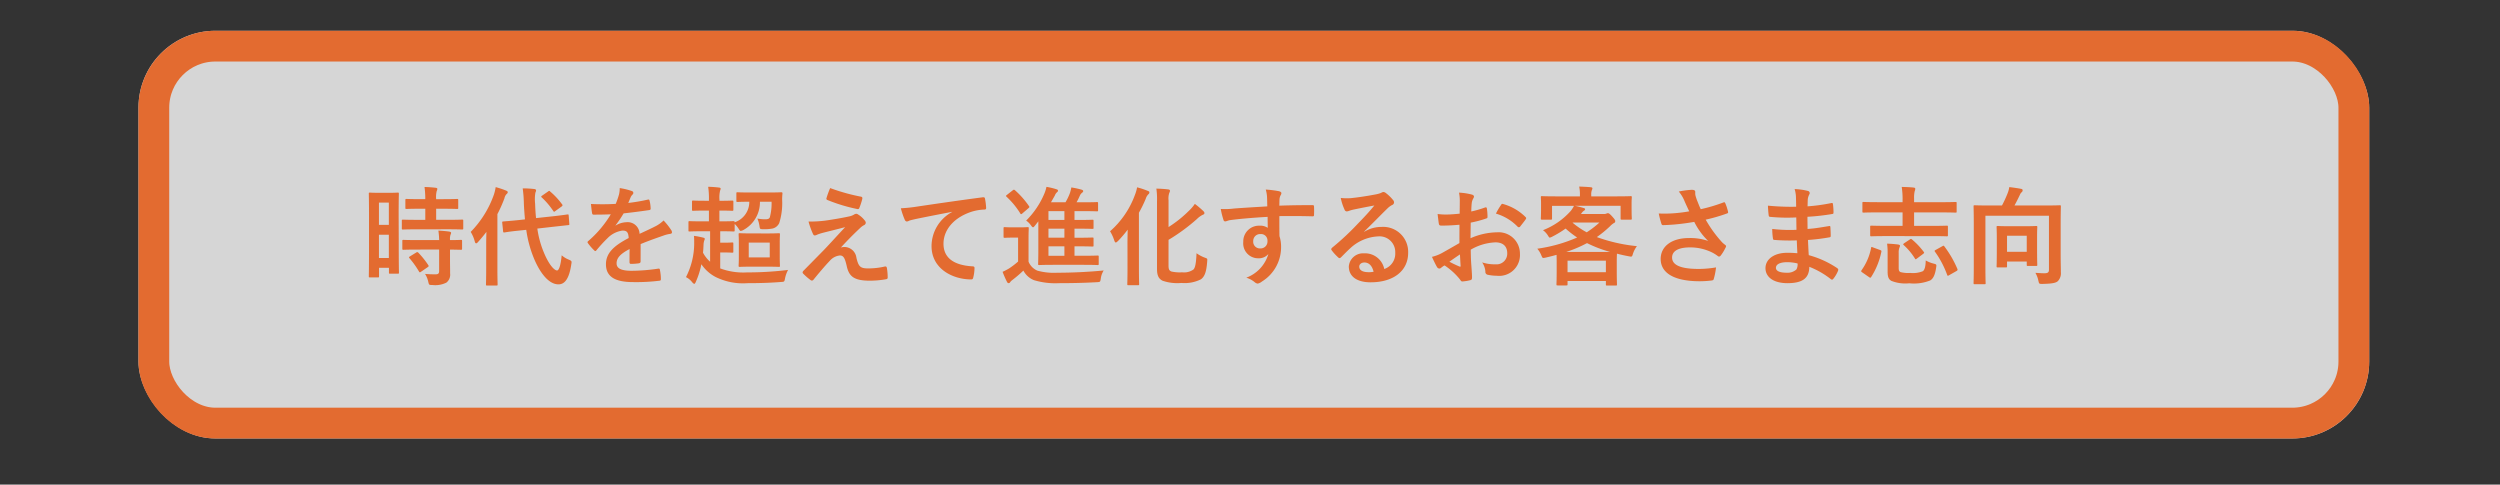
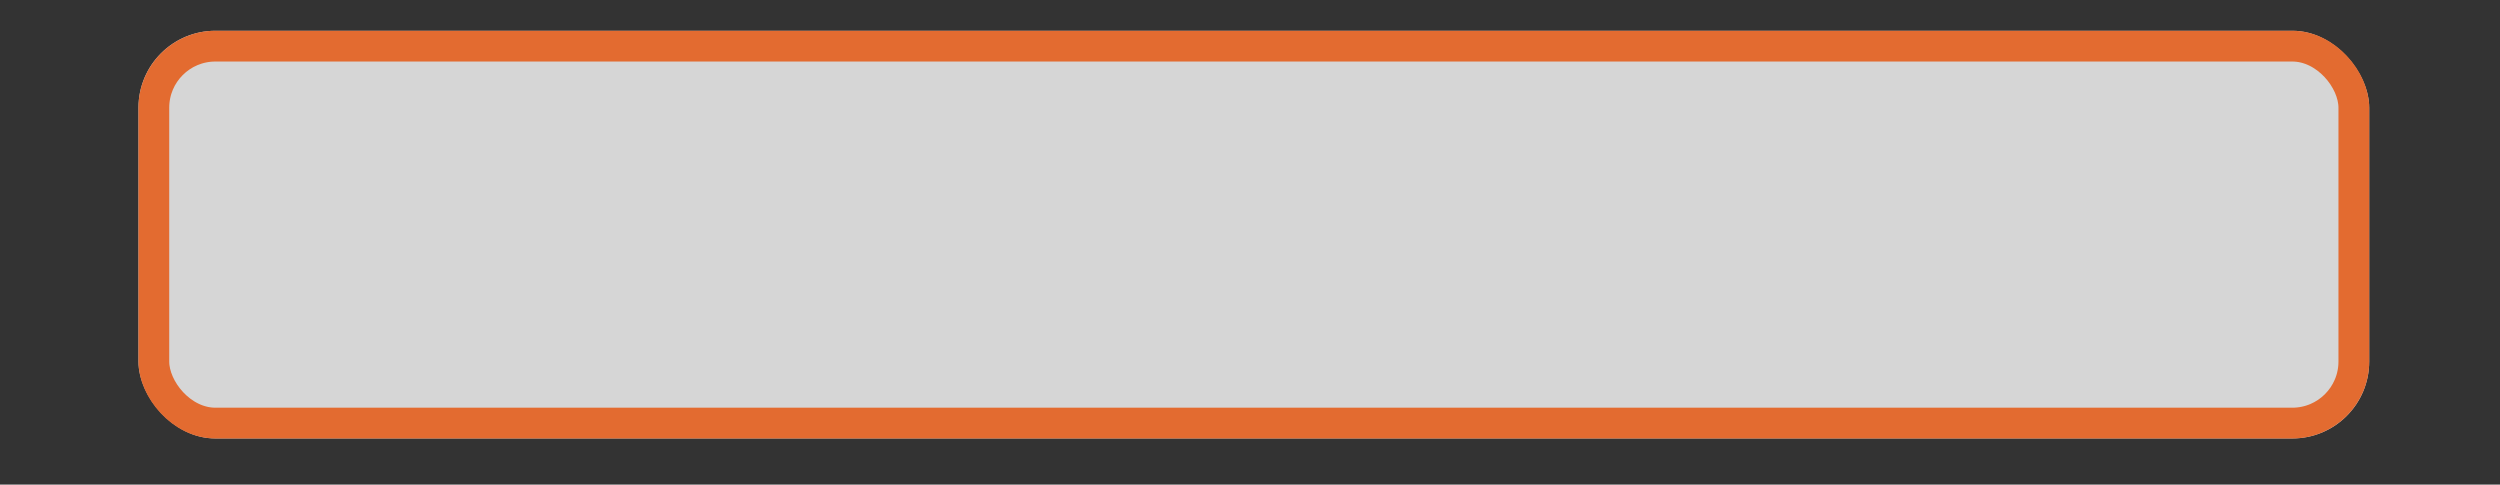
<svg xmlns="http://www.w3.org/2000/svg" width="325" height="63" viewBox="0 0 325 63">
  <rect x="0" y="0" width="325" height="63" fill="#333333" stroke="none" />
  <g id="p04-04" transform="translate(-25 -211)">
    <g id="グループ_9776" data-name="グループ 9776">
      <g id="長方形_2135" data-name="長方形 2135" transform="translate(43 215)" fill="rgba(255,255,255,0.8)" stroke="#e36b30" stroke-miterlimit="10" stroke-width="4">
        <rect width="290" height="53" rx="10" stroke="none" />
        <rect x="2" y="2" width="286" height="49" rx="8" fill="none" />
      </g>
-       <path id="パス_14384" data-name="パス 14384" d="M-106.176-7.98c0-2.058.028-2.744.028-2.828,0-.14-.014-.154-.154-.154-.1,0-.364.028-1.2.028h-1.2c-.84,0-1.106-.028-1.2-.028-.14,0-.154.014-.154.154,0,.084.028.826.028,3.36V-4.4c0,3.514-.028,4.228-.028,4.312,0,.14.014.154.154.154h1.036c.126,0,.14-.014.14-.154V-1.19h1.288v.616c0,.14.014.154.14.154h1.008c.14,0,.154-.014.154-.154,0-.084-.028-.714-.028-4.2Zm-2.562,5.516V-5.488h1.288v3.024Zm1.288-7.2v2.9h-1.288v-2.9Zm7.63,3.472c1.33,0,1.792.028,1.876.028.154,0,.168-.014.168-.168v-.966c0-.14-.014-.154-.168-.154-.084,0-.546.028-1.876.028H-101.3V-8.862h.938c1.274,0,1.694.028,1.778.028.14,0,.154-.014.154-.154v-.98c0-.154-.014-.168-.154-.168-.084,0-.5.028-1.778.028h-.938a3.252,3.252,0,0,1,.07-1.05.779.779,0,0,0,.084-.294c0-.07-.084-.126-.224-.14-.518-.056-.9-.084-1.442-.1a11.729,11.729,0,0,1,.1,1.582h-.658c-1.246,0-1.68-.028-1.764-.028-.154,0-.168.014-.168.168v.98c0,.14.014.154.168.154.084,0,.518-.028,1.764-.028h.658V-7.42h-1.008c-1.33,0-1.792-.028-1.876-.028-.154,0-.168.014-.168.154v.966c0,.154.014.168.168.168.084,0,.546-.028,1.876-.028Zm-1.092,2.632V-.77c0,.322-.126.434-.462.434-.462,0-.882-.014-1.372-.056a3.12,3.12,0,0,1,.42,1.022c.1.42.112.42.532.42a3.23,3.23,0,0,0,1.82-.308,1.3,1.3,0,0,0,.49-1.19c0-.476-.014-1.078-.014-1.722V-3.556c.952.014,1.33.028,1.4.028.154,0,.168-.014.168-.154v-.98c0-.14-.014-.154-.168-.154-.07,0-.448.028-1.4.028a1.775,1.775,0,0,1,.07-.714.472.472,0,0,0,.07-.238c0-.07-.084-.126-.238-.154-.378-.056-.882-.1-1.414-.126a10.4,10.4,0,0,1,.1,1.232h-2.758c-1.33,0-1.778-.028-1.862-.028-.154,0-.168.014-.168.154v.98c0,.14.014.154.168.154.084,0,.532-.028,1.862-.028Zm-3.78.882c-.168.1-.168.14-.07.252A11.722,11.722,0,0,1-103.53-.7c.042.07.07.1.112.1s.084-.028.168-.084l.854-.588c.14-.1.154-.14.07-.266a11.2,11.2,0,0,0-1.288-1.61c-.112-.1-.154-.1-.294-.014Zm16.38-4.97c-.07-.63-.1-1.274-.126-1.918a5.106,5.106,0,0,1,.042-1.4.656.656,0,0,0,.084-.294c0-.084-.084-.154-.238-.168a13.245,13.245,0,0,0-1.5-.084,16.445,16.445,0,0,1,.154,1.988c.028.7.084,1.372.14,2.044l-.91.1c-1.274.126-1.75.154-1.89.168s-.168.014-.154.168l.112,1.106c.014.154.042.168.182.154s.6-.112,1.876-.238l.952-.1a15.367,15.367,0,0,0,.994,3.7C-87.836-.6-86.7.966-85.4.966c.854,0,1.4-.8,1.666-2.59.07-.42.084-.448-.336-.63a2.973,2.973,0,0,1-.91-.56c-.14,1.428-.378,1.974-.6,1.974-.35,0-1.022-.7-1.666-2.212a12.446,12.446,0,0,1-.9-3.234l2.1-.238,1.918-.21c.14-.014.154-.028.14-.168L-84.07-7.98c-.014-.14-.028-.154-.168-.14s-.63.1-1.9.238Zm-6.482,6.5c0,1.358-.028,2.03-.028,2.114,0,.14.014.154.168.154h1.176c.154,0,.168-.014.168-.154,0-.07-.028-.756-.028-2.114V-8.162a17.541,17.541,0,0,0,.91-2.044,1.119,1.119,0,0,1,.28-.56c.112-.1.154-.154.154-.252s-.07-.14-.224-.21a11.612,11.612,0,0,0-1.344-.448,5.721,5.721,0,0,1-.238.994,13.128,13.128,0,0,1-3.01,4.83,4.552,4.552,0,0,1,.532,1.246c.042.168.1.238.182.238s.154-.07.266-.2c.364-.406.728-.84,1.064-1.288-.014.546-.028,1.106-.028,1.568Zm7.294-9.436c-.084.056-.14.1-.14.14a.169.169,0,0,0,.084.126,10.1,10.1,0,0,1,1.484,1.75c.042.056.07.1.112.1a.423.423,0,0,0,.154-.1l.8-.574c.168-.14.168-.182.07-.308a9.724,9.724,0,0,0-1.54-1.652c-.056-.056-.084-.084-.126-.084s-.084.028-.154.084ZM-74.718-4.27c1.19-.49,2.1-.8,3.01-1.12a4.477,4.477,0,0,1,.854-.21c.14-.028.21-.084.21-.2a.554.554,0,0,0-.112-.308,8.624,8.624,0,0,0-.98-1.232A4.21,4.21,0,0,1-72.8-6.58c-.714.364-1.512.728-2.058.98a1.546,1.546,0,0,0-1.708-1.512,2.786,2.786,0,0,0-1.4.434l-.014-.028A14.449,14.449,0,0,0-76.93-8.26c1.022-.112,2.226-.266,3.276-.42.2-.028.252-.084.238-.224a4.721,4.721,0,0,0-.14-1.008c-.028-.126-.07-.168-.224-.14a22.521,22.521,0,0,1-2.548.434c.168-.378.238-.56.322-.756a1.09,1.09,0,0,1,.238-.336.27.27,0,0,0,.1-.21.251.251,0,0,0-.168-.238,8.84,8.84,0,0,0-1.6-.392,3.408,3.408,0,0,1-.1.854,10.788,10.788,0,0,1-.42,1.2,30.881,30.881,0,0,1-3.22.014c.042.42.1.938.14,1.162.028.154.07.224.2.224.826,0,1.582-.014,2.24-.042a14.306,14.306,0,0,1-2.926,3.472c-.07.056-.1.1-.1.154a.228.228,0,0,0,.056.126,6.659,6.659,0,0,0,.8.924.279.279,0,0,0,.154.1c.056,0,.1-.042.168-.126a18.866,18.866,0,0,1,1.4-1.526A3.38,3.38,0,0,1-77.112-6.02c.63-.028.8.252.84.966-2.114,1.092-2.954,2.072-2.954,3.416,0,1.624,1.218,2.31,3.514,2.31A24.9,24.9,0,0,0-72.24.49c.112,0,.168-.1.154-.266a6.265,6.265,0,0,0-.126-1.148c-.014-.126-.07-.168-.2-.154a23.926,23.926,0,0,1-3.486.28c-1.47,0-1.946-.378-1.946-.966,0-.672.448-1.218,1.694-1.862-.014.5-.014,1.2-.014,1.708,0,.14.056.224.182.224a7.574,7.574,0,0,0,.994-.07c.182-.028.266-.1.266-.252ZM-64.33-8.624c1.078,0,1.428.028,1.5.028.154,0,.168-.014.168-.154V-9.758c0-.154-.014-.168-.168-.168-.07,0-.42.028-1.5.028h-.14v-.14a3.958,3.958,0,0,1,.084-1.19.69.69,0,0,0,.07-.252c0-.084-.084-.126-.224-.14-.462-.056-.882-.084-1.4-.1a10.016,10.016,0,0,1,.1,1.708V-9.9h-.518c-1.078,0-1.442-.028-1.526-.028-.14,0-.154.014-.154.168V-8.75c0,.14.014.154.154.154.084,0,.448-.028,1.526-.028h.518v1.4h-.882c-1.148,0-1.54-.028-1.638-.028-.126,0-.14.014-.14.168v1.022c0,.14.014.154.14.154.1,0,.49-.028,1.638-.028h1.036v3.962a4.247,4.247,0,0,1-.924-1.176c.042-.35.056-.7.07-1.036a1.831,1.831,0,0,1,.1-.56.422.422,0,0,0,.056-.2c0-.1-.056-.126-.224-.168a11.035,11.035,0,0,0-1.176-.224c.028.308.028.588.028.812A9.659,9.659,0,0,1-68.824.028,2.213,2.213,0,0,1-68.012.7c.126.126.2.2.266.2s.14-.1.21-.28a10.43,10.43,0,0,0,.714-2.268A5.1,5.1,0,0,0-64.988,0a8.021,8.021,0,0,0,4.172.812c1.554,0,2.912-.042,4.34-.154.448-.028.448-.028.532-.476A4.057,4.057,0,0,1-55.552-.91a42.651,42.651,0,0,1-5.306.322,8.662,8.662,0,0,1-3.514-.518V-3.178h.6c.63,0,.882.028.952.028.14,0,.154-.014.154-.14V-4.326c0-.14-.014-.154-.154-.154-.07,0-.322.028-.952.028h-.6V-5.936h.1c1.162,0,1.54.028,1.624.028.14,0,.154-.014.154-.154v-.826a3.1,3.1,0,0,1,.5.6c.14.224.2.308.294.308a.963.963,0,0,0,.322-.112,4.1,4.1,0,0,0,2.17-3.682h1.512a7,7,0,0,1-.224,2.016c-.084.2-.266.266-.574.266a5.2,5.2,0,0,1-1.05-.1,3.632,3.632,0,0,1,.266.924c.07.462.07.462.518.462a5.53,5.53,0,0,0,1.19-.084A1.288,1.288,0,0,0-56.7-7a8.662,8.662,0,0,0,.378-3.052,7.555,7.555,0,0,1,.042-.784c0-.14-.028-.168-.182-.168-.084,0-.476.028-1.638.028h-2.38c-1.162,0-1.554-.028-1.638-.028-.14,0-.154.014-.154.154V-9.9c0,.14.014.154.154.154.084,0,.462-.028,1.526-.028A2.779,2.779,0,0,1-62.5-7.1c0-.14-.028-.154-.154-.154-.084,0-.462.028-1.624.028h-.2v-1.4ZM-60.3-5.656c-1.092,0-1.442-.028-1.526-.028-.14,0-.154.014-.154.154,0,.1.028.42.028,1.2V-2.66c0,.784-.028,1.106-.028,1.2,0,.14.014.154.154.154.084,0,.434-.028,1.526-.028h2c1.078,0,1.442.028,1.54.028.14,0,.154-.014.154-.154,0-.084-.028-.42-.028-1.2V-4.326c0-.784.028-1.12.028-1.2,0-.14-.014-.154-.154-.154-.1,0-.462.028-1.54.028Zm2.366,3.122h-2.73V-4.466h2.73Zm7.854-9.016a12.372,12.372,0,0,0-.476,1.3.186.186,0,0,0,.126.252A21.569,21.569,0,0,0-46.522-8.82a.2.2,0,0,0,.238-.154,8.488,8.488,0,0,0,.378-1.148c.042-.2-.014-.28-.154-.308A25.5,25.5,0,0,1-50.078-11.55ZM-52.892-7.2a9.9,9.9,0,0,0,.56,1.568c.07.168.14.238.238.238a.63.63,0,0,0,.294-.084,5.416,5.416,0,0,1,.756-.252c.924-.238,1.862-.462,2.912-.742-1.5,1.61-2.226,2.422-2.772,2.982L-53.55-.8a.343.343,0,0,0-.112.224.223.223,0,0,0,.07.14,7.65,7.65,0,0,0,.98.854.261.261,0,0,0,.154.056.245.245,0,0,0,.2-.1c.476-.588,1.5-1.82,2.128-2.464a1.992,1.992,0,0,1,1.316-.7c.49,0,.658.392.882,1.344C-47.642-.056-46.97.49-44.912.49A12.232,12.232,0,0,0-42.854.308c.182-.028.252-.084.252-.224a7.3,7.3,0,0,0-.1-1.232c-.028-.154-.1-.238-.252-.21a9.422,9.422,0,0,1-2.17.252c-1.036,0-1.26-.224-1.54-1.372a1.593,1.593,0,0,0-1.526-1.414,1.737,1.737,0,0,0-.5.07c.938-1.008,1.512-1.6,2.548-2.576A2.155,2.155,0,0,1-45.7-6.72a.377.377,0,0,0,.252-.322.525.525,0,0,0-.154-.322,3.293,3.293,0,0,0-.826-.742c-.112-.07-.154-.1-.238-.1a.533.533,0,0,0-.308.1,2.035,2.035,0,0,1-.56.224c-.574.126-1.358.28-2.436.448A15.578,15.578,0,0,1-52.892-7.2Zm18.676-1.246A5.065,5.065,0,0,0-36.9-4c0,2.912,2.7,4.326,5.166,4.326.168,0,.224-.084.266-.294a4.98,4.98,0,0,0,.154-1.2c0-.154-.084-.21-.308-.21-2.436-.154-3.724-1.134-3.724-2.94,0-1.68,1.19-3.318,3.57-4.13a6.247,6.247,0,0,1,1.708-.308c.182,0,.266-.042.266-.21a8,8,0,0,0-.154-1.232c-.014-.1-.084-.182-.294-.154-3.612.476-6.692.938-8.414,1.19a19.313,19.313,0,0,1-2.226.238,9.756,9.756,0,0,0,.518,1.512.327.327,0,0,0,.266.21.817.817,0,0,0,.308-.112c.21-.07.35-.1.882-.224,1.5-.308,3-.6,4.7-.924Zm11.2,1.218v3.668c0,1.19-.028,1.764-.028,1.848,0,.154.014.168.154.168.084,0,.56-.028,1.9-.028h3.808c1.33,0,1.778.028,1.862.028.14,0,.154-.014.154-.168v-.9c0-.154-.014-.168-.154-.168-.084,0-.532.028-1.862.028h-1.134V-3.976h.616c1.218,0,1.624.028,1.708.028.14,0,.154-.014.154-.154v-.854c0-.154-.014-.168-.154-.168-.084,0-.49.028-1.708.028h-.616V-6.272h.616c1.218,0,1.624.028,1.708.028.14,0,.154-.014.154-.154v-.868c0-.154-.014-.168-.154-.168-.084,0-.49.028-1.708.028h-.616V-8.554h1.19c1.218,0,1.624.028,1.708.028.154,0,.168-.014.168-.154v-.882c0-.154-.014-.168-.168-.168-.084,0-.49.028-1.708.028h-.924a8.354,8.354,0,0,0,.434-.868.958.958,0,0,1,.294-.378c.084-.07.14-.126.14-.21s-.084-.14-.2-.182a10.971,10.971,0,0,0-1.344-.294,5.532,5.532,0,0,1-.182.728,7.764,7.764,0,0,1-.574,1.2h-1.89l.49-.854a1.1,1.1,0,0,1,.28-.434c.084-.07.14-.126.14-.224s-.07-.14-.21-.182a9.111,9.111,0,0,0-1.288-.308,4.594,4.594,0,0,1-.294.924A10.849,10.849,0,0,1-24.6-7.322a2.38,2.38,0,0,1,.6.588c.14.182.21.28.294.28s.14-.084.28-.252Zm1.316,4.48V-3.976h2.072v1.232Zm0-2.352V-6.272h2.072V-5.1Zm0-2.31V-8.554h2.072v1.148Zm-2.59,2.422c0-.854.028-1.246.028-1.33,0-.14-.014-.154-.154-.154-.084,0-.308.028-1.05.028h-.882c-.756,0-.952-.028-1.022-.028-.154,0-.168.014-.168.154V-5.25c0,.154.014.168.168.168.07,0,.266-.028,1.022-.028h.7V-2a10.422,10.422,0,0,1-1.176.9,7.708,7.708,0,0,1-.84.434A12.232,12.232,0,0,0-27.09.644a.267.267,0,0,0,.2.168.234.234,0,0,0,.21-.126,1.3,1.3,0,0,1,.28-.28A15.817,15.817,0,0,0-24.962-.826,2.708,2.708,0,0,0-23.59.42a9.622,9.622,0,0,0,3.276.392c1.456,0,3.122-.028,4.9-.126.448-.028.448-.028.518-.476a2.546,2.546,0,0,1,.378-1.05c-2,.2-4.214.294-6.02.294a8.1,8.1,0,0,1-2.59-.266A2.129,2.129,0,0,1-24.29-1.988Zm-2.8-5.684c-.154.126-.168.14-.056.252A10.289,10.289,0,0,1-25.368-8.26c.042.07.07.1.112.1a.267.267,0,0,0,.168-.1l.784-.672c.154-.14.154-.154.07-.28a11.259,11.259,0,0,0-1.82-2.058.288.288,0,0,0-.126-.07.271.271,0,0,0-.168.084Zm21,5.852a24.309,24.309,0,0,0,3.7-2.716,2.893,2.893,0,0,1,.728-.532c.14-.042.238-.126.238-.224s-.042-.168-.154-.28a12.2,12.2,0,0,0-1.092-.924A5.456,5.456,0,0,1-3.5-8.54,15.441,15.441,0,0,1-6.09-6.482v-3.5a2.264,2.264,0,0,1,.1-.952.543.543,0,0,0,.084-.266c0-.112-.084-.168-.266-.182-.49-.056-.938-.084-1.5-.1a9.781,9.781,0,0,1,.084,1.624v8.834c0,.938.28,1.3.742,1.526A5.891,5.891,0,0,0-4.41.784,4.726,4.726,0,0,0-1.876.308c.476-.35.714-.952.812-2.324.028-.364.042-.364-.308-.49A4.4,4.4,0,0,1-2.45-3.08c-.056,1.33-.182,1.932-.42,2.128A2.084,2.084,0,0,1-4.312-.6,4.968,4.968,0,0,1-5.7-.7c-.308-.112-.392-.294-.392-.8ZM-11.424-1.19c0,1.358-.028,2.03-.028,2.128,0,.126.014.14.168.14h1.218c.14,0,.154-.014.154-.14,0-.084-.028-.77-.028-2.128V-8.344a16.511,16.511,0,0,0,.882-1.806,1.446,1.446,0,0,1,.35-.6.293.293,0,0,0,.126-.238c0-.1-.056-.14-.238-.21a9.653,9.653,0,0,0-1.358-.448,5.156,5.156,0,0,1-.28.98,11.548,11.548,0,0,1-3.234,4.732,5.368,5.368,0,0,1,.532,1.148c.07.21.126.308.21.308s.168-.084.308-.21A15.212,15.212,0,0,0-11.4-6.146c-.014.616-.028,1.26-.028,1.792ZM6.748-9.17c-1.68.1-3.486.21-4.34.28A9.234,9.234,0,0,1,.7-8.834,9.81,9.81,0,0,0,1.05-7.42c.042.14.1.2.238.2s.35-.126.658-.168c1.106-.154,3.08-.322,4.844-.42,0,.462.014.938.014,1.428a1.716,1.716,0,0,0-1.064-.28,2.04,2.04,0,0,0-2.114,2.1A1.939,1.939,0,0,0,5.572-2.422a1.616,1.616,0,0,0,1.316-.56A4.677,4.677,0,0,1,4.018.1a3.12,3.12,0,0,1,1.064.56.793.793,0,0,0,.42.21A1.334,1.334,0,0,0,6.048.6,5.227,5.227,0,0,0,8.54-3.92a4.361,4.361,0,0,0-.21-1.386c-.014-.854-.014-1.75-.014-2.6,1.456-.014,2.814-.014,4.27.028.168.014.238-.028.238-.182.014-.35.014-.714,0-1.064-.014-.182-.042-.21-.21-.21-1.344,0-2.786.014-4.3.07.014-.532.014-.714.028-.9a1.463,1.463,0,0,1,.112-.406.59.59,0,0,0,.126-.322c0-.126-.154-.224-.392-.266a14.224,14.224,0,0,0-1.638-.2,4.449,4.449,0,0,1,.168,1.022C6.734-9.954,6.734-9.6,6.748-9.17Zm-.9,3.6a.839.839,0,0,1,.924.9.9.9,0,0,1-.952.966.868.868,0,0,1-.9-.952A.891.891,0,0,1,5.852-5.572Zm13.5-.336c1.064-1.022,2-2,3.024-3a2.259,2.259,0,0,1,.616-.448.37.37,0,0,0,.238-.336.486.486,0,0,0-.154-.336,5.3,5.3,0,0,0-.938-.9.5.5,0,0,0-.322-.112.723.723,0,0,0-.266.112,3.715,3.715,0,0,1-.77.21c-1.092.21-2.324.392-3.178.476a6.747,6.747,0,0,1-1.3-.028,6.7,6.7,0,0,0,.49,1.512.318.318,0,0,0,.308.238,1.027,1.027,0,0,0,.28-.07,4.309,4.309,0,0,1,.588-.168c.868-.182,1.862-.378,2.7-.532-.644.8-1.3,1.5-2.17,2.394a33.7,33.7,0,0,1-3.318,3.094c-.112.112-.154.21-.07.322a6.3,6.3,0,0,0,.826.91.344.344,0,0,0,.21.126c.07,0,.14-.056.238-.154.42-.42.812-.826,1.218-1.19a5.7,5.7,0,0,1,3.584-1.484,2.044,2.044,0,0,1,2.2,2.114,2.109,2.109,0,0,1-1.428,2.128A2.548,2.548,0,0,0,19.32-3.066a1.858,1.858,0,0,0-1.974,1.708C17.346-.056,18.41.7,20.174.7c3,0,4.886-1.5,4.886-3.836A3.249,3.249,0,0,0,21.588-6.5a4.213,4.213,0,0,0-2.226.63ZM20.566-.672a3.065,3.065,0,0,1-.644.056c-.84,0-1.218-.294-1.218-.728,0-.294.266-.532.672-.532C19.964-1.876,20.384-1.442,20.566-.672ZM31.724-4.4c-1.022.588-1.68.966-2.282,1.3a5.169,5.169,0,0,1-1.288.49c.21.462.49,1.05.644,1.3a.393.393,0,0,0,.308.224.351.351,0,0,0,.238-.1,2.537,2.537,0,0,1,.448-.308A8.608,8.608,0,0,1,31.78.308c.126.182.182.294.336.28A5.69,5.69,0,0,0,33.152.42c.238-.056.21-.266.21-.462,0-.322-.07-1.2-.112-1.82s-.042-1.092-.056-1.68A6.923,6.923,0,0,1,36.4-4.494c.98,0,1.54.5,1.54,1.414a1.389,1.389,0,0,1-1.512,1.442,5.222,5.222,0,0,1-1.75-.252A2.446,2.446,0,0,1,35.1-.7a.375.375,0,0,0,.308.42,5.426,5.426,0,0,0,1.148.126A2.705,2.705,0,0,0,39.592-3,2.771,2.771,0,0,0,36.61-5.8a8.836,8.836,0,0,0-3.444.77c.014-.672.014-1.358.028-2.03a14.269,14.269,0,0,0,2-.532c.14-.042.182-.084.182-.224A7.036,7.036,0,0,0,35.294-8.9c-.014-.14-.112-.168-.238-.126a13.728,13.728,0,0,1-1.792.518c.014-.448.028-.8.07-1.162a1.713,1.713,0,0,1,.2-.546.5.5,0,0,0,.084-.224c0-.126-.112-.224-.28-.266a7.934,7.934,0,0,0-1.666-.252,5.176,5.176,0,0,1,.1,1.134c0,.6-.014,1.134-.014,1.6-.588.056-1.19.112-1.778.112a7.152,7.152,0,0,1-1.092-.07c.056.49.112.952.154,1.218.028.21.1.294.336.294.938,0,1.652-.056,2.352-.112Zm.07,1.47c.028.462.056,1.106.084,1.47.014.126-.028.14-.14.112a14.357,14.357,0,0,1-1.316-.63C30.926-2.338,31.4-2.66,31.794-2.926ZM36.47-8.232A6.463,6.463,0,0,1,39.312-6.51c.042.07.238.056.28,0,.21-.28.574-.714.756-.994a.363.363,0,0,0,.056-.14c0-.042-.028-.084-.084-.14a6.655,6.655,0,0,0-2.968-1.708c-.1-.028-.14.014-.238.168A8.589,8.589,0,0,0,36.47-8.232Zm12.39-2.24v-.21a1.672,1.672,0,0,1,.07-.574.654.654,0,0,0,.084-.266c0-.07-.07-.126-.224-.14-.476-.042-1.008-.07-1.5-.084a4.38,4.38,0,0,1,.1,1.05v.224H44.31c-1.3,0-1.764-.028-1.848-.028-.14,0-.154.014-.154.154,0,.1.028.322.028.784V-9.1c0,1.19-.028,1.4-.028,1.5,0,.14.014.154.154.154H43.61c.14,0,.154-.014.154-.154V-9.24H46.62a3.838,3.838,0,0,1-.42.658,9.373,9.373,0,0,1-3.612,2.506,2.523,2.523,0,0,1,.672.742c.1.154.14.224.224.224a1.189,1.189,0,0,0,.336-.14,13.142,13.142,0,0,0,1.708-1.036,13.383,13.383,0,0,0,1.5,1.162,19.724,19.724,0,0,1-5.18,1.456,3.14,3.14,0,0,1,.532.882c.154.364.154.364.588.266.49-.112.938-.224,1.386-.35,0,.2.014.518.014.994v.952c0,1.428-.028,1.792-.028,1.862,0,.154.014.168.168.168h1.12c.14,0,.154-.014.154-.168V.532h4.984V.966c0,.14.014.154.154.154h1.134c.14,0,.154-.014.154-.154,0-.07-.028-.434-.028-1.89V-2.03c0-.518.014-.826.028-.994q.714.189,1.512.336c.434.084.434.084.546-.266A3.367,3.367,0,0,1,54.8-4,21.4,21.4,0,0,1,49.588-5.18,14.637,14.637,0,0,0,51.31-6.594,2.482,2.482,0,0,1,51.8-7c.14-.056.182-.126.182-.238,0-.14-.056-.238-.392-.616s-.476-.434-.56-.434a.6.6,0,0,0-.2.056.886.886,0,0,1-.35.056H47.516l.112-.14a1.032,1.032,0,0,1,.266-.28c.1-.056.168-.112.168-.2s-.07-.126-.2-.168c-.35-.1-.742-.21-1.134-.28h5.95V-7.6c0,.14.014.154.154.154h1.148c.14,0,.154-.014.154-.154,0-.084-.028-.308-.028-1.5v-.574c0-.35.028-.588.028-.672,0-.14-.014-.154-.154-.154-.084,0-.546.028-1.848.028ZM45.78-2.114h4.984v1.5H45.78Zm-.168-1.134a16.679,16.679,0,0,0,2.7-1.148,16.675,16.675,0,0,0,3.01,1.148Zm.854-3.822h3.458A12.077,12.077,0,0,1,48.272-5.8a10.561,10.561,0,0,1-1.834-1.246ZM61.6-8.526a19.218,19.218,0,0,1-2.212.266,17.4,17.4,0,0,1-1.75.014,10.951,10.951,0,0,0,.322,1.26c.042.168.1.252.224.252.35,0,.994-.042,1.372-.07,1.008-.084,1.82-.2,2.7-.35a9,9,0,0,0,1.806,2.478,7.144,7.144,0,0,0-2.492-.378c-2.31,0-3.682,1.12-3.682,2.716,0,1.848,1.778,2.9,5.082,2.9a12.5,12.5,0,0,0,1.554-.1c.168-.028.224-.056.266-.2a8.554,8.554,0,0,0,.294-1.5,13.849,13.849,0,0,1-2.24.2c-2.2,0-3.472-.434-3.472-1.484,0-.882.882-1.316,2.338-1.316a6.4,6.4,0,0,1,2.968.714,4.615,4.615,0,0,1,.574.364c.112.084.154.112.224.112.1,0,.168-.056.28-.21a5.6,5.6,0,0,0,.546-.91A.443.443,0,0,0,66.388-4c0-.07-.056-.112-.14-.182a3.845,3.845,0,0,1-.364-.308,15.945,15.945,0,0,1-2.142-2.954,22.346,22.346,0,0,0,2.786-.812c.1-.028.154-.1.112-.238a6.079,6.079,0,0,0-.35-1.078c-.084-.154-.126-.168-.266-.1a21.547,21.547,0,0,1-2.926.868c-.182-.378-.308-.714-.476-1.134a6.033,6.033,0,0,1-.224-.7,1.838,1.838,0,0,1-.014-.392c0-.2-.112-.294-.476-.294a11.02,11.02,0,0,0-1.666.224,4.622,4.622,0,0,1,.7,1.134C61.166-9.436,61.362-9.03,61.6-8.526ZM75.656-3.08c-.658-.056-.994-.056-1.344-.056-1.694,0-2.8.854-2.8,1.988,0,1.162,1.036,1.96,2.856,1.96C76.286.812,77.2.2,77.21-1.316A11.109,11.109,0,0,1,80,.28a.215.215,0,0,0,.154.07.206.206,0,0,0,.182-.112A4.212,4.212,0,0,0,80.948-.8c.042-.168.042-.21-.1-.336a12.483,12.483,0,0,0-3.71-1.694c-.042-.644-.07-1.33-.1-1.974a25.357,25.357,0,0,0,2.744-.336c.154-.014.21-.056.21-.2,0-.42-.028-.882-.042-1.148-.014-.126-.056-.154-.224-.112-1.008.154-1.68.294-2.744.364,0-.5-.014-1.022-.014-1.582a28.64,28.64,0,0,0,3.234-.364c.112-.014.154-.042.154-.224a7.48,7.48,0,0,0-.07-1.022c-.014-.168-.07-.21-.238-.168a23.558,23.558,0,0,1-3.066.42c.014-.42.014-.616.028-.9a1.8,1.8,0,0,1,.21-.672.285.285,0,0,0-.154-.42,8.112,8.112,0,0,0-1.764-.252,4.027,4.027,0,0,1,.168.938c.014.476.028.84.028,1.358a32.008,32.008,0,0,1-3.668-.14c.028.574.056.91.1,1.26.014.14.084.2.238.2a23.039,23.039,0,0,0,3.346.07c.014.532.014,1.078.028,1.61a19.7,19.7,0,0,1-3.15-.112,8.355,8.355,0,0,0,.084,1.19c.014.182.07.238.224.238a24.79,24.79,0,0,0,2.884.056C75.6-4.27,75.628-3.7,75.656-3.08Zm.028,1.33a1.344,1.344,0,0,1-.154.784,1.729,1.729,0,0,1-1.274.42c-.966,0-1.386-.266-1.386-.63,0-.448.49-.742,1.512-.742A6.038,6.038,0,0,1,75.684-1.75ZM93.156-5.306c1.372,0,1.848.028,1.918.028.14,0,.154-.014.154-.154V-6.51c0-.14-.014-.154-.154-.154-.07,0-.546.028-1.918.028H90.832v-1.75h3.6c1.26,0,1.694.028,1.778.028.14,0,.154-.014.154-.154V-9.576c0-.154-.014-.168-.154-.168-.084,0-.518.028-1.778.028h-3.6v-.5a3.557,3.557,0,0,1,.084-.952.814.814,0,0,0,.07-.294c0-.084-.07-.14-.21-.154-.49-.056-1.022-.07-1.554-.084A10.149,10.149,0,0,1,89.334-9.9v.182h-3.29c-1.26,0-1.694-.028-1.778-.028-.14,0-.154.014-.154.168v1.064c0,.14.014.154.154.154.084,0,.518-.028,1.778-.028h3.29v1.75H87.192c-1.358,0-1.82-.028-1.9-.028-.154,0-.168.014-.168.154v1.078c0,.14.014.154.168.154.084,0,.546-.028,1.9-.028ZM88.83-3.15a1.724,1.724,0,0,1,.1-.672A.515.515,0,0,0,89-4.046q0-.126-.252-.168c-.42-.056-.966-.1-1.428-.112a8.091,8.091,0,0,1,.07,1.162V-.672c0,.728.168,1.008.5,1.19A4.9,4.9,0,0,0,90.2.826,5.712,5.712,0,0,0,92.918.462c.406-.238.644-.728.784-1.694.056-.378.056-.392-.294-.49a4.212,4.212,0,0,1-1.064-.42c-.014.826-.154,1.246-.378,1.4a3.439,3.439,0,0,1-1.638.224A3.992,3.992,0,0,1,89.054-.63c-.182-.1-.224-.266-.224-.546Zm4.816-.364c-.182.1-.182.126-.1.238A12.322,12.322,0,0,1,95.13-.266c.028.07.042.112.1.112a.388.388,0,0,0,.182-.084l.938-.532c.14-.084.154-.14.112-.266a13.7,13.7,0,0,0-1.68-2.912c-.084-.126-.112-.14-.28-.042ZM84.98.028a.268.268,0,0,0,.168.07c.042,0,.07-.028.112-.1a9.613,9.613,0,0,0,1.316-3.262c.028-.126.014-.168-.168-.238l-.924-.336c-.182-.07-.21-.1-.238.056A7.414,7.414,0,0,1,84-.868c-.07.126-.07.182.112.294Zm4.55-4.4c-.07.056-.112.1-.112.14s.028.056.084.112A8.091,8.091,0,0,1,90.93-2.408c.042.07.07.112.112.112s.084-.042.168-.1l.8-.6c.154-.126.154-.154.07-.266a9.242,9.242,0,0,0-1.526-1.61c-.056-.042-.084-.07-.126-.07s-.084.028-.168.084Zm20.356-2.464c0-1.47.028-2.24.028-2.324,0-.14-.014-.154-.168-.154-.084,0-.56.028-1.89.028H103.88c.252-.448.5-.952.714-1.4a.821.821,0,0,1,.238-.336.322.322,0,0,0,.112-.238c0-.084-.042-.154-.168-.182-.406-.084-.994-.168-1.568-.238a3.521,3.521,0,0,1-.21.784,14.447,14.447,0,0,1-.742,1.61h-1.638c-1.33,0-1.806-.028-1.9-.028-.14,0-.154.014-.154.154,0,.1.028.784.028,2.254v5.474c0,1.47-.028,2.142-.028,2.24,0,.126.014.14.154.14h1.26c.14,0,.154-.014.154-.14,0-.084-.028-.742-.028-2.058V-7.952h8.26V-.924c0,.35-.182.448-.588.448-.378,0-.742-.028-1.176-.056A3.315,3.315,0,0,1,106.988.49c.1.406.084.42.532.42C108.7.882,109.228.8,109.508.56a1.456,1.456,0,0,0,.406-1.148c0-.49-.028-1.232-.028-2.45Zm-7.126,5.6c.14,0,.154-.014.154-.154V-2h2.562v.42c0,.14.014.154.168.154h1.05c.14,0,.154-.014.154-.154,0-.084-.028-.42-.028-2.268V-5.166c0-.854.028-1.218.028-1.3,0-.14-.014-.154-.154-.154-.1,0-.434.028-1.5.028h-2c-1.05,0-1.4-.028-1.484-.028-.14,0-.154.014-.154.154,0,.1.028.462.028,1.54v1.2c0,1.89-.028,2.24-.028,2.338,0,.14.014.154.154.154Zm.154-4.116h2.562v2.086h-2.562Z" transform="translate(183 247)" fill="#e36b30" />
    </g>
    <rect id="rect" width="325" height="63" transform="translate(25 211)" fill="none" />
  </g>
</svg>